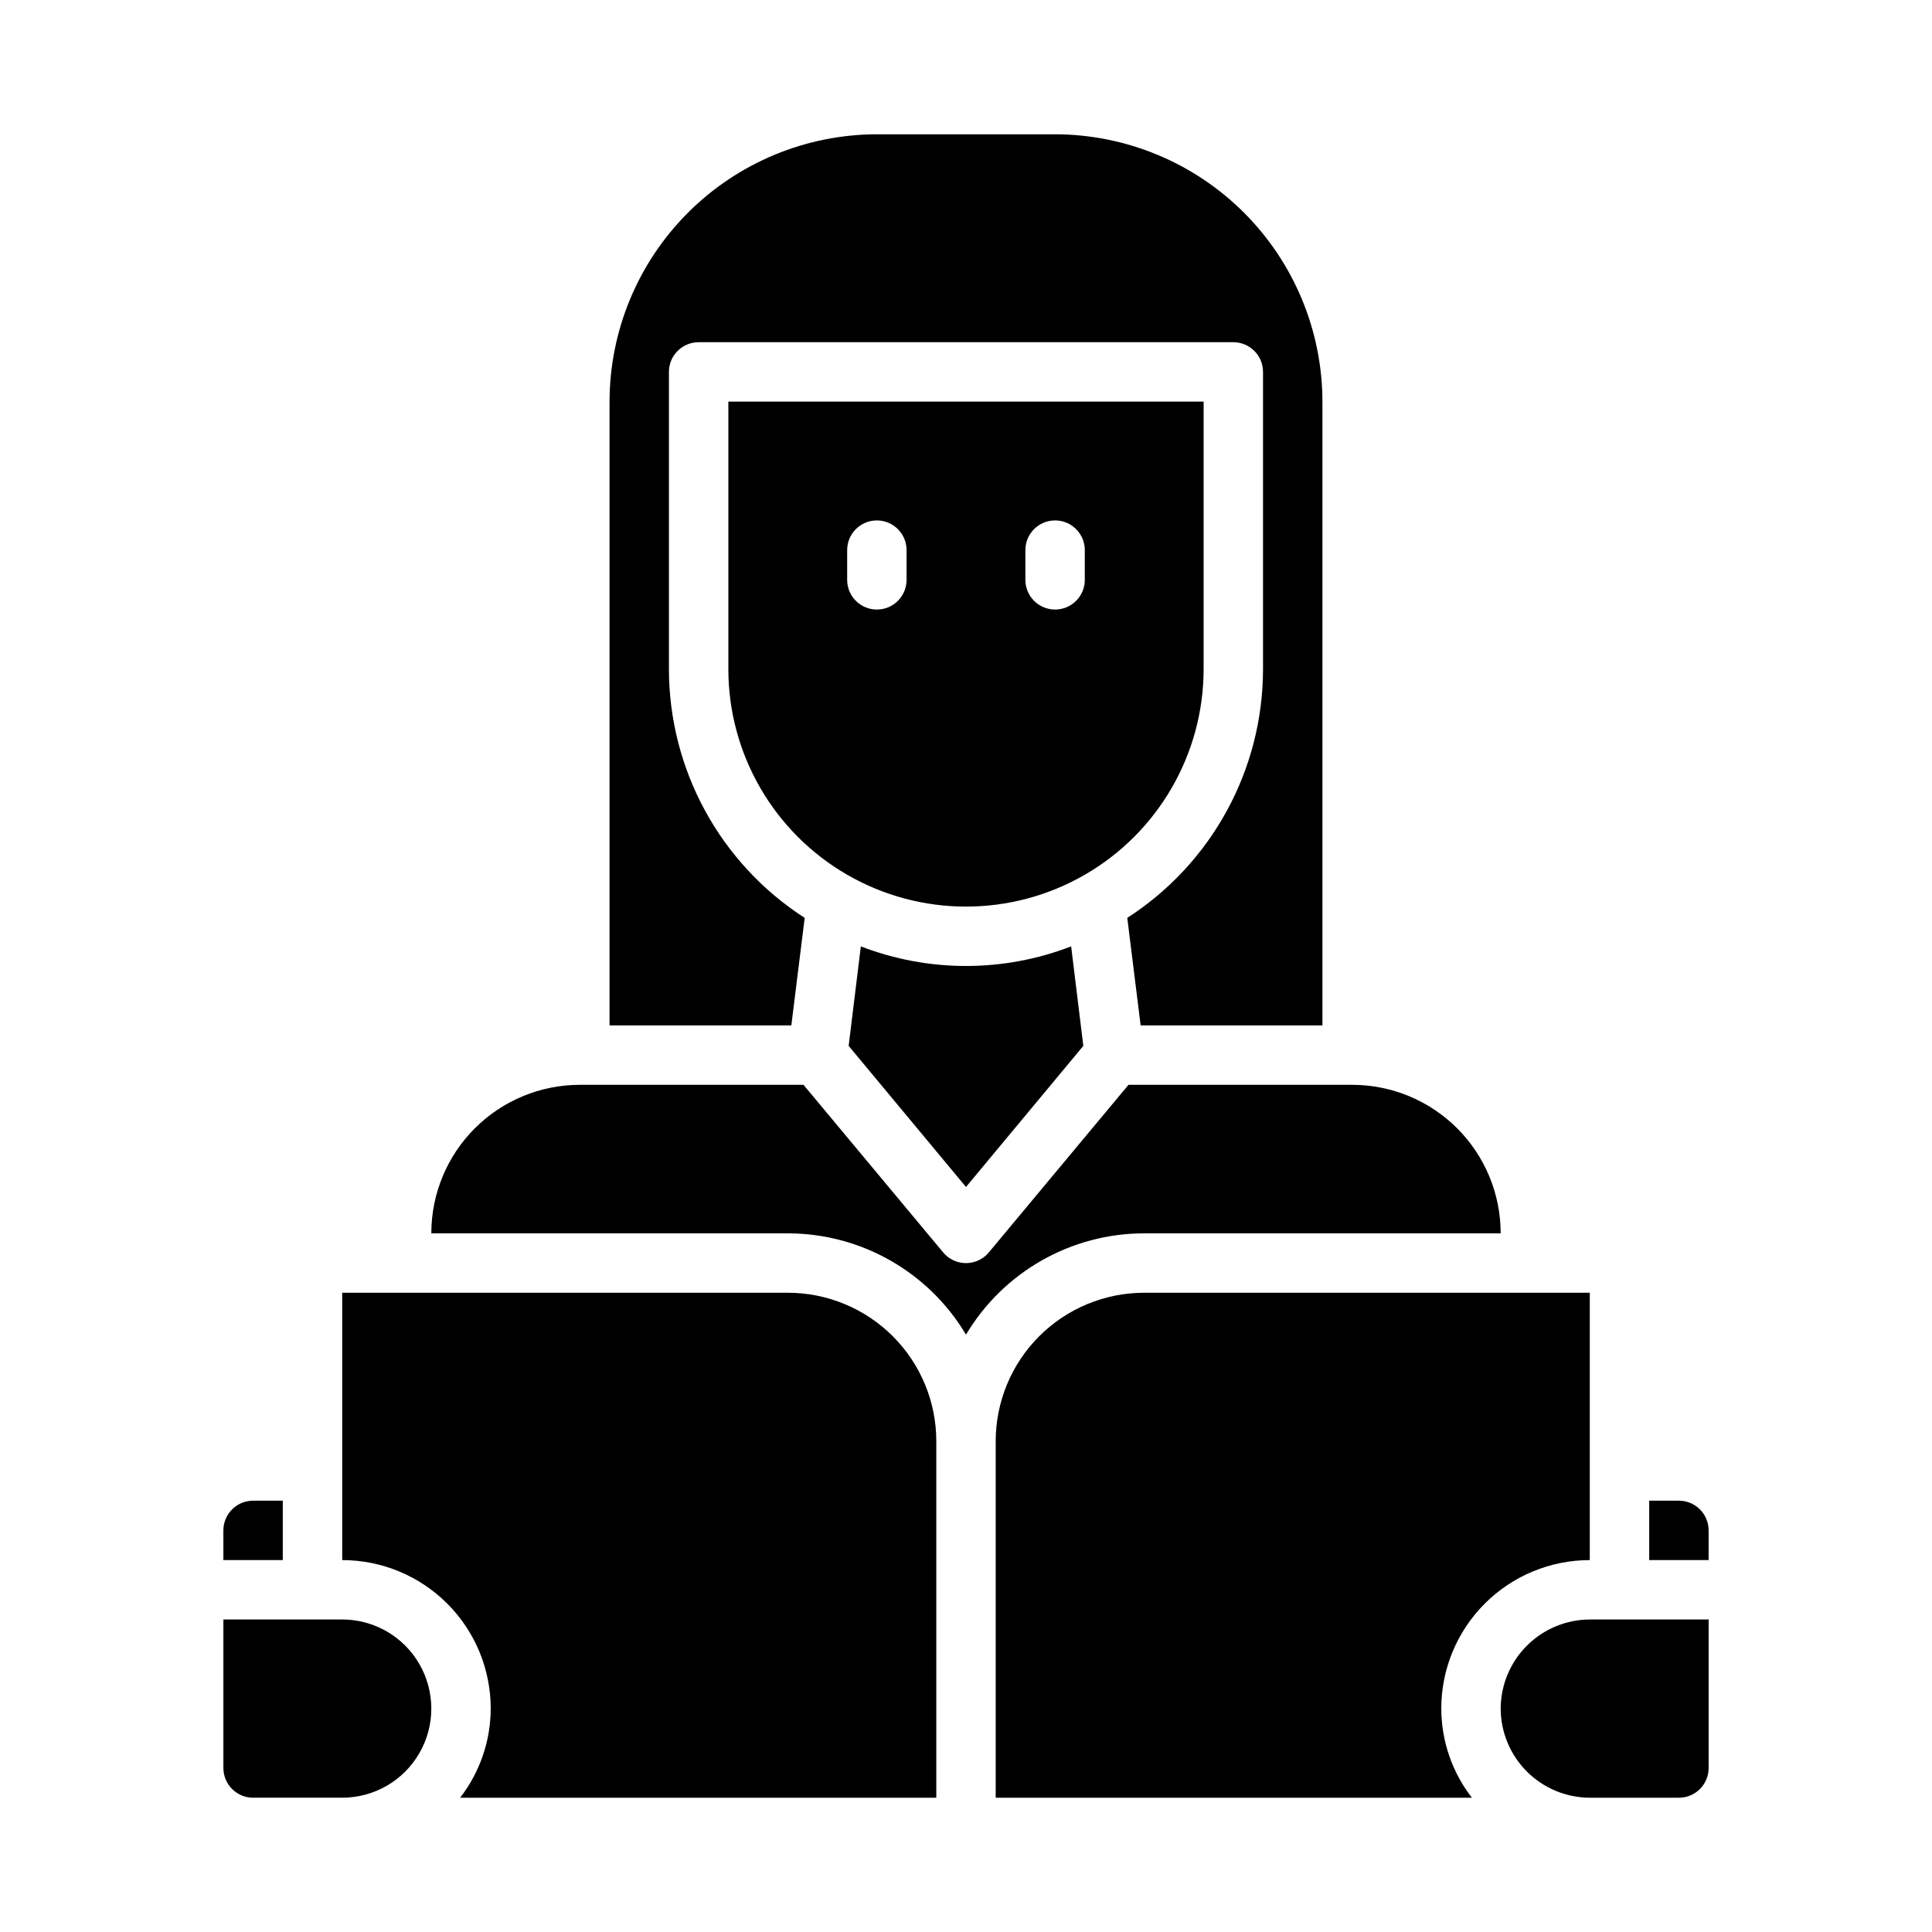
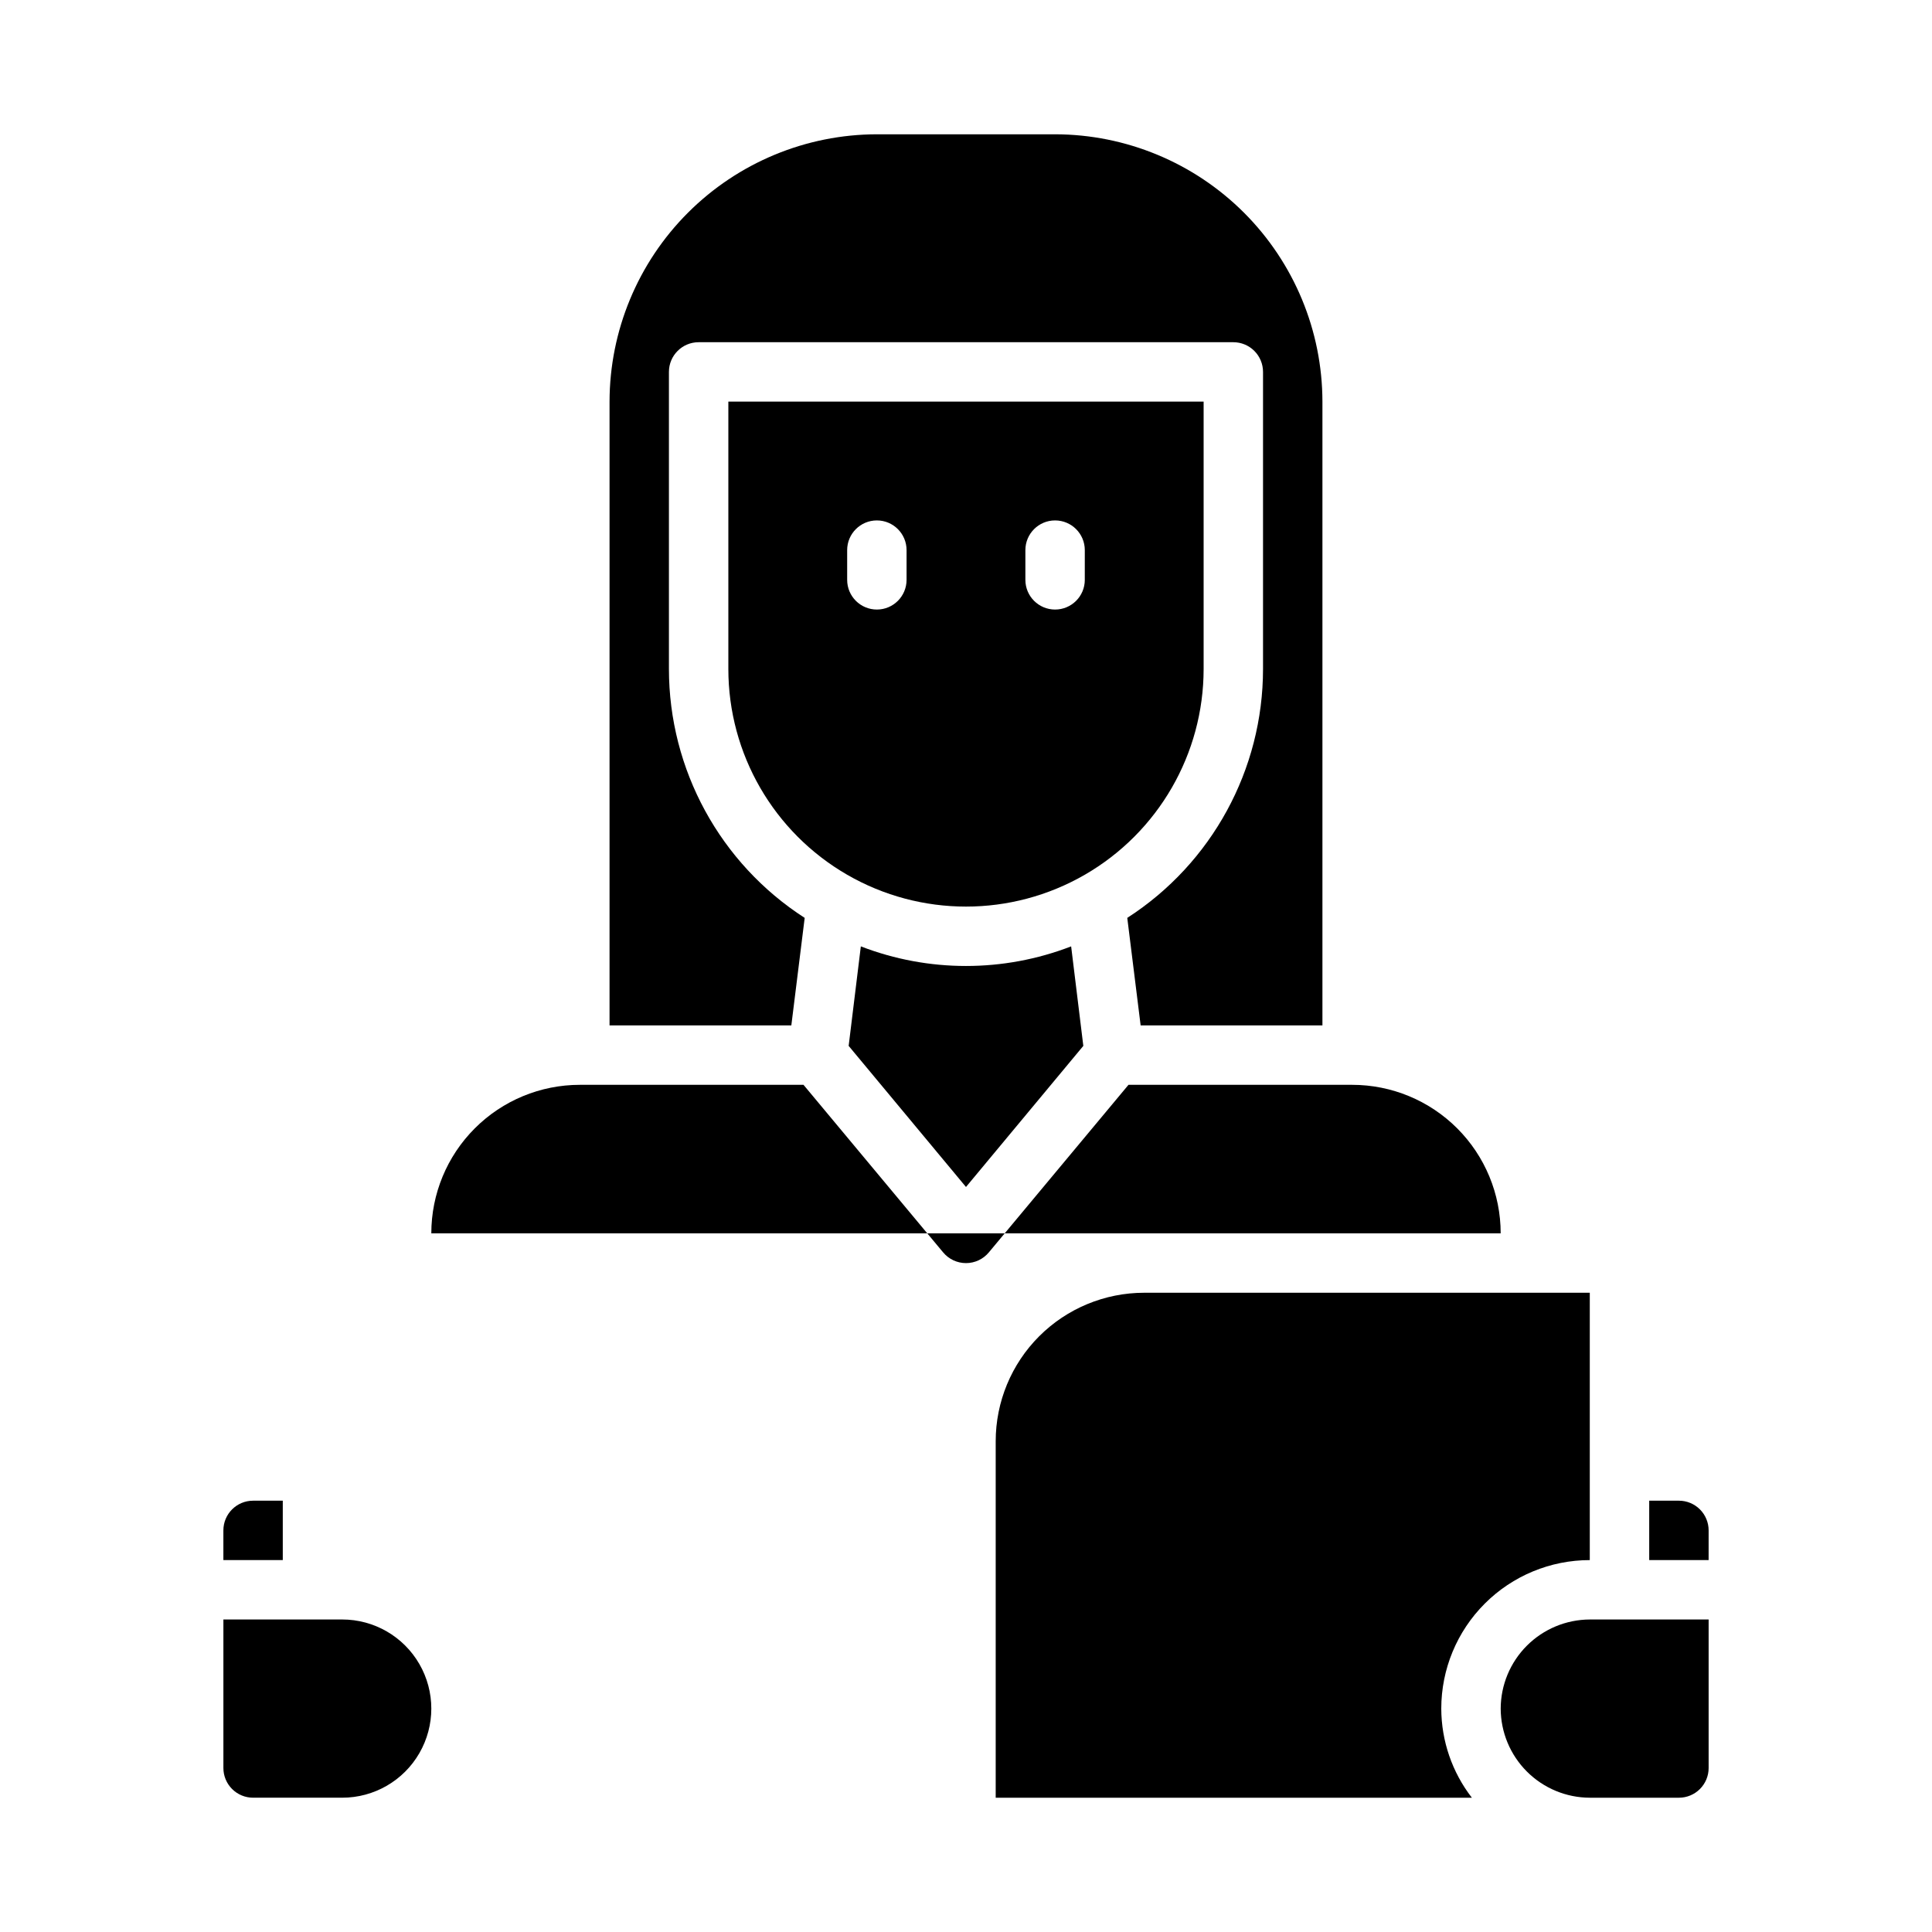
<svg xmlns="http://www.w3.org/2000/svg" fill="#000000" width="800px" height="800px" version="1.1" viewBox="144 144 512 512">
  <g>
    <path d="m218.94 541.7h-7.871c-4.348 0-7.871 3.523-7.871 7.871v7.871h15.742z" />
    <path d="m372.13 394.8-3.227 26.371 31.094 37.391 31.094-37.391-3.227-26.371c-17.934 6.926-37.805 6.926-55.734 0z" />
    <path d="m357.25 387.25c-22.422-14.449-35.969-39.293-35.977-65.969v-78.719c0-4.348 3.523-7.871 7.871-7.871h141.7c2.086 0 4.09 0.828 5.566 2.305 1.477 1.477 2.305 3.477 2.305 5.566v78.719c-0.004 26.676-13.555 51.52-35.977 65.969l3.543 28.496h48.176v-165.31c-0.027-18.781-7.5-36.785-20.781-50.066-13.281-13.277-31.285-20.754-50.066-20.781h-47.23c-18.781 0.027-36.785 7.504-50.066 20.781-13.281 13.281-20.754 31.285-20.781 50.066v165.31h48.176z" />
    <path d="m337.02 250.43v70.848c0 22.5 12.004 43.289 31.488 54.539s43.488 11.25 62.977 0c19.484-11.25 31.488-32.039 31.488-54.539v-70.848zm47.23 47.23v0.004c0 4.348-3.523 7.871-7.871 7.871-4.348 0-7.871-3.523-7.871-7.871v-7.875c0-4.348 3.523-7.871 7.871-7.871 4.348 0 7.871 3.523 7.871 7.871zm47.23 0 0.004 0.004c0 4.348-3.527 7.871-7.875 7.871-4.348 0-7.871-3.523-7.871-7.871v-7.875c0-4.348 3.523-7.871 7.871-7.871 4.348 0 7.875 3.523 7.875 7.871z" />
-     <path d="m352.77 486.59h-118.08v70.848c10.438 0 20.449 4.148 27.832 11.531 7.379 7.379 11.527 17.391 11.527 27.832-0.023 8.551-2.875 16.852-8.109 23.613h126.19v-94.465c0-10.438-4.144-20.449-11.527-27.832-7.383-7.379-17.391-11.527-27.832-11.527z" />
    <path d="m234.69 573.18h-31.488v39.359c0 2.09 0.828 4.09 2.305 5.566 1.477 1.477 3.477 2.305 5.566 2.305h23.617c8.438 0 16.23-4.5 20.449-11.809 4.219-7.305 4.219-16.309 0-23.613-4.219-7.309-12.012-11.809-20.449-11.809z" />
    <path d="m588.93 541.7h-7.871v15.742h15.742l0.004-7.871c0-2.086-0.832-4.09-2.309-5.566-1.477-1.477-3.477-2.305-5.566-2.305z" />
-     <path d="m447.23 470.85h94.465c0-10.441-4.148-20.453-11.527-27.832-7.383-7.383-17.395-11.527-27.832-11.527h-59.277l-37 44.398c-1.496 1.805-3.715 2.848-6.059 2.848s-4.566-1.043-6.062-2.848l-37-44.398h-59.273c-10.441 0-20.453 4.144-27.832 11.527-7.383 7.379-11.531 17.391-11.531 27.832h94.465c19.375 0.004 37.316 10.199 47.234 26.844 9.914-16.645 27.859-26.84 47.23-26.844z" />
+     <path d="m447.23 470.85h94.465c0-10.441-4.148-20.453-11.527-27.832-7.383-7.383-17.395-11.527-27.832-11.527h-59.277l-37 44.398c-1.496 1.805-3.715 2.848-6.059 2.848s-4.566-1.043-6.062-2.848l-37-44.398h-59.273c-10.441 0-20.453 4.144-27.832 11.527-7.383 7.379-11.531 17.391-11.531 27.832h94.465z" />
    <path d="m541.7 596.8c0.02 6.258 2.512 12.25 6.938 16.676 4.426 4.426 10.422 6.922 16.68 6.938h23.617-0.004c2.09 0 4.09-0.828 5.566-2.305 1.477-1.477 2.309-3.477 2.309-5.566v-39.359h-31.488c-6.258 0.02-12.254 2.512-16.68 6.938-4.426 4.426-6.918 10.422-6.938 16.68z" />
    <path d="m565.31 557.44v-70.848h-118.08c-10.438 0-20.449 4.148-27.832 11.527-7.383 7.383-11.527 17.395-11.527 27.832v94.465h126.19c-5.234-6.762-8.082-15.062-8.109-23.613 0-10.441 4.148-20.453 11.531-27.832 7.379-7.383 17.391-11.531 27.832-11.531z" />
  </g>
</svg>